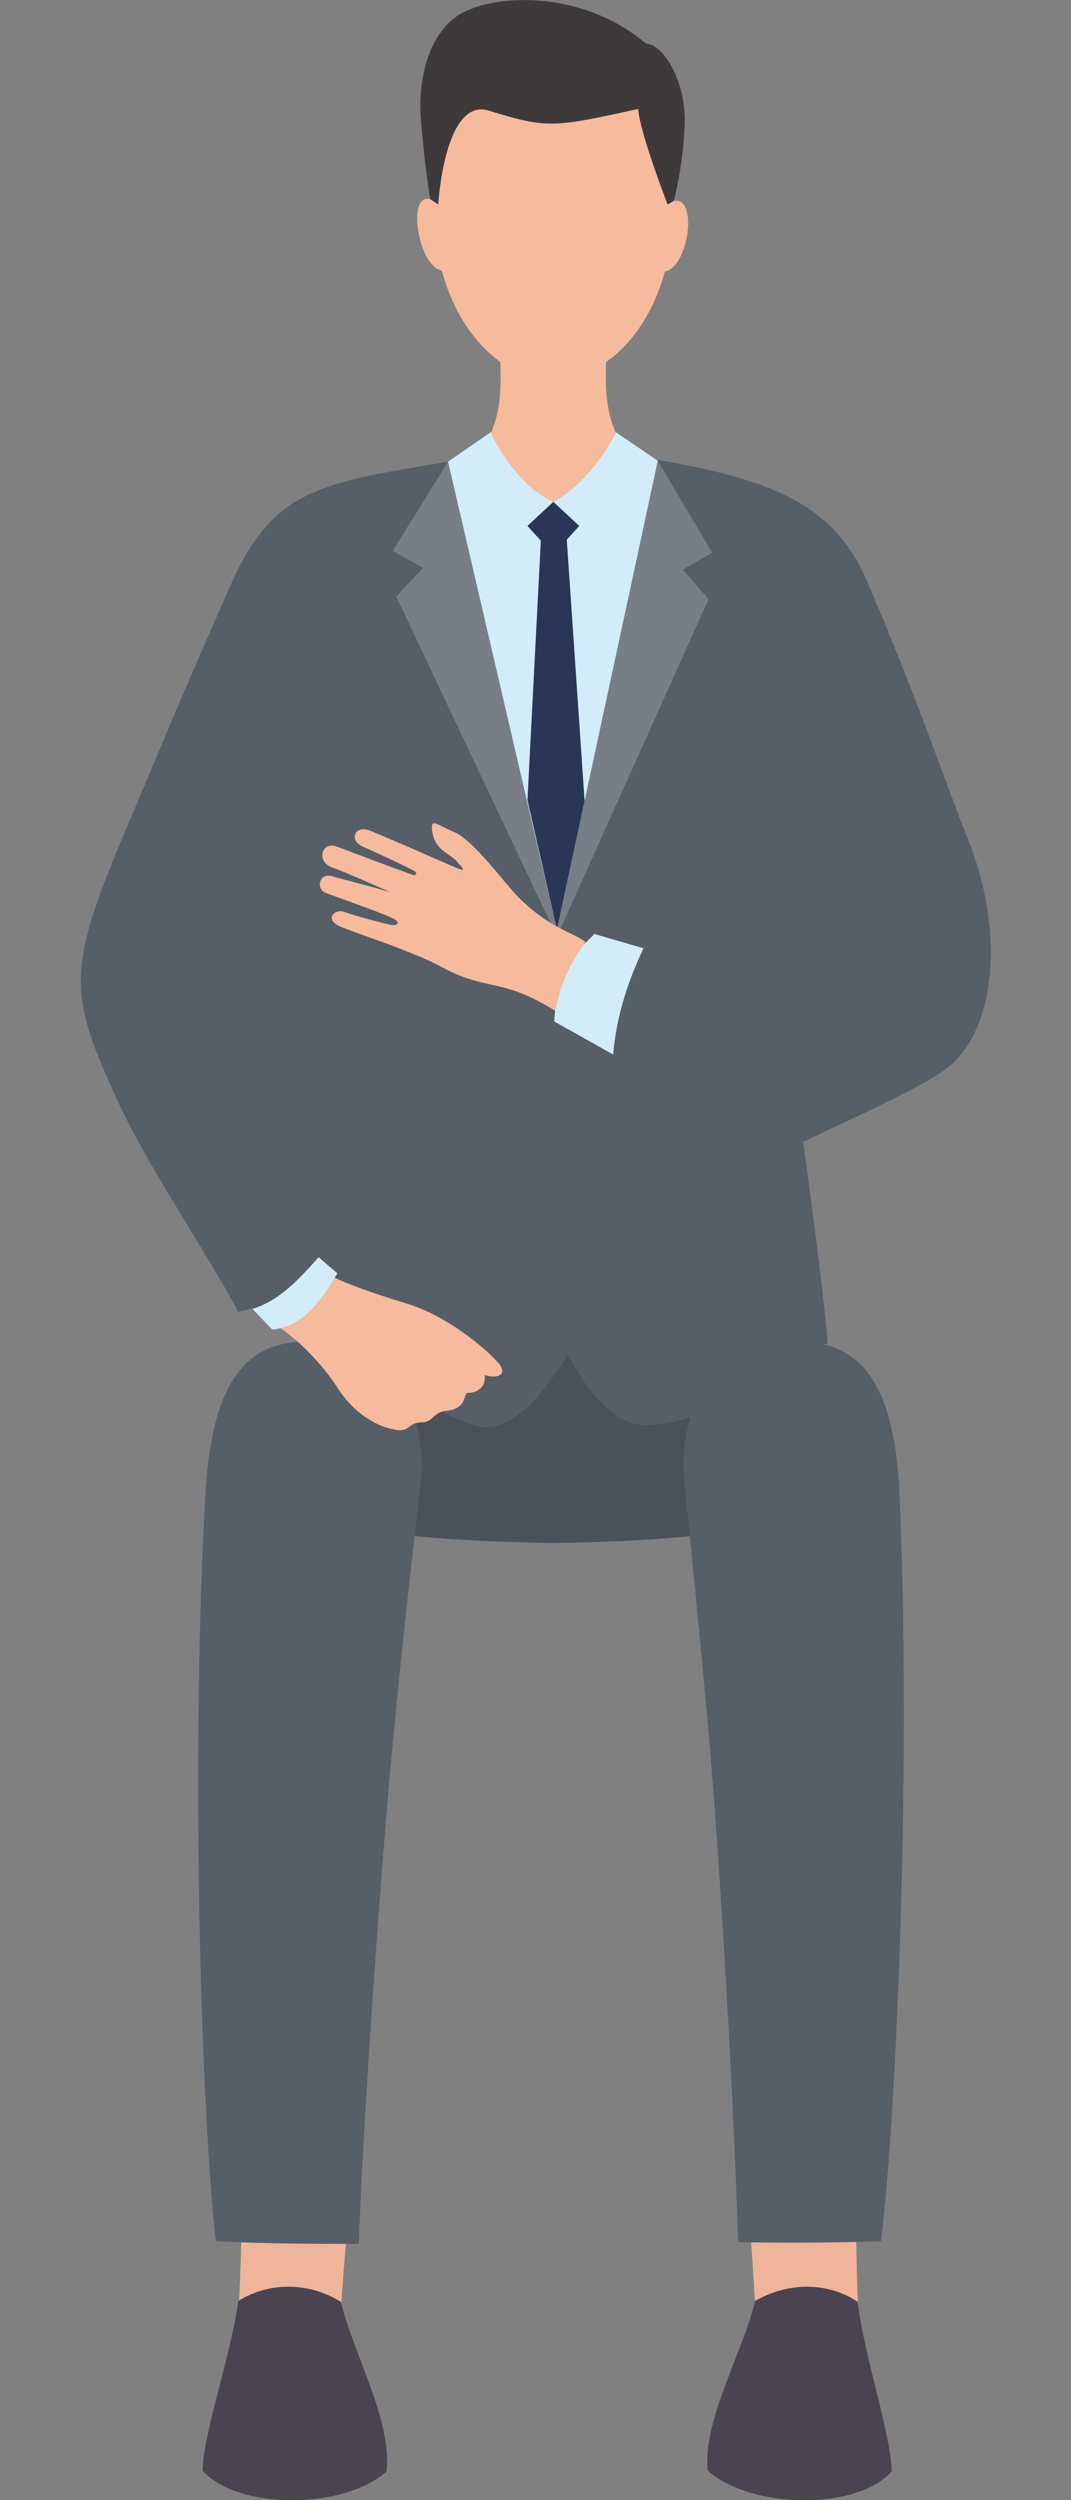
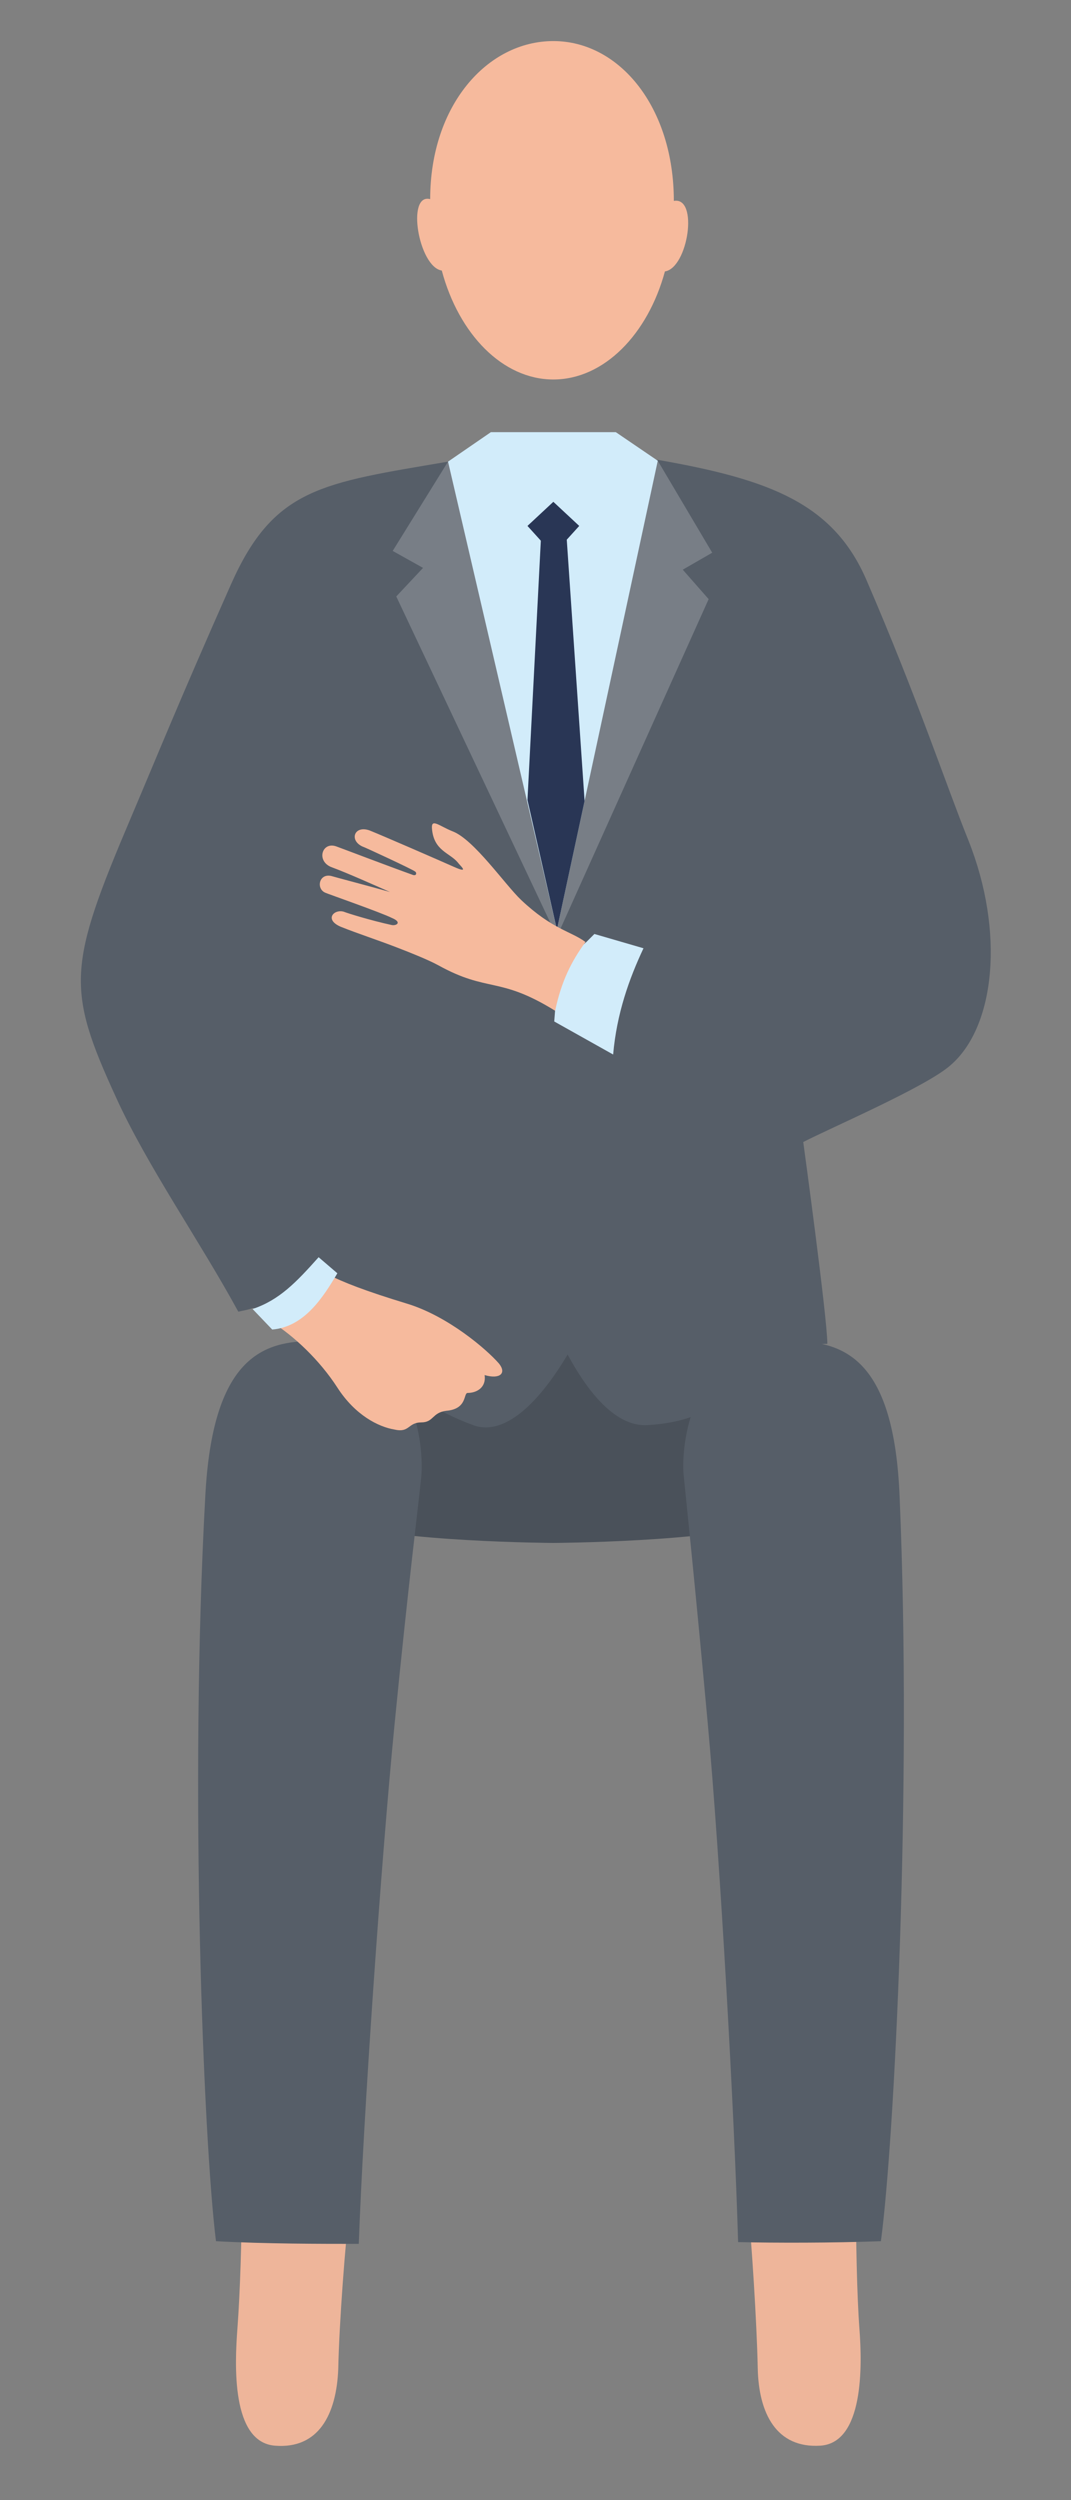
<svg xmlns="http://www.w3.org/2000/svg" version="1.1" id="レイヤー_1" x="0px" y="0px" viewBox="0 0 120 280" style="enable-background:new 0 0 120 280;" xml:space="preserve">
  <rect x="0" y="0" width="120" height="280" fill="#808080" stroke="none" />
  <style type="text/css">
	.st0{fill:#4A515A;}
	.st1{fill:#565E68;}
	.st2{opacity:0.2;fill:#FFFFFF;enable-background:new    ;}
	.st3{fill:#D2ECFA;}
	.st4{fill:#EEB59A;}
	.st5{fill:#F6BA9D;}
	.st6{fill:#3E3A39;}
	.st7{fill:#49444F;}
	.st8{fill:#293655;}
</style>
  <g id="レイヤー_1_00000048501235669543910940000006341023059967995316_">
    <g id="レイヤー_1_00000154420837108014638170000008809892640402952604_">
	</g>
  </g>
  <g id="裁判員_00000103250940221466247550000005252720332959658382_">
    <g>
      <path class="st0" d="M62,148.9c0,0-19-0.6-26.7,1.2c-1,4.5-4,18.2,2.5,20.4s24.2,2.3,24.2,2.3s17.7-0.1,24.2-2.3s3.5-16,2.5-20.4    C81,148.3,62,148.9,62,148.9z" />
      <path class="st1" d="M50.2,51.7c-14.1,2.4-19.5,2.9-24.3,13.7C20,78.7,17.8,84.2,14.7,91.5c-7.1,16.7-7.3,19.2-1.7,31.4    c3.5,7.7,9.4,16.1,13.7,24c0.4-0.1,1.1-0.2,1.6-0.4h7l0.1,3.6c7.4,1,8.6,6.2,17.6,9.5c2.6,1,6.3-0.7,10.6-7.9c4.1,7.6,7.5,8,9,7.9    c11.7-0.7,9.5-8.9,20.1-9.1c0-2.9-2.7-22.6-2.7-22.6c3.1-1.6,13.8-6.2,16.5-8.6c5-4.3,6.1-14.9,2-25.2    c-2.5-6.2-5.7-15.9-11.4-29.1c-3.7-8.6-10.8-11.3-23.4-13.5L50.2,51.7z" />
      <polygon class="st2" points="50.2,51.7 44,61.7 47.4,63.6 44.4,66.8 62.4,104.9 79.4,67.1 76.5,63.8 79.8,61.9 73.7,51.6   " />
      <polygon class="st3" points="62.4,104.1 50.2,51.7 55,48.4 69,48.4 73.7,51.6   " />
      <path class="st4" d="M95.9,245.8c0,4.8,0.1,11.1,0.4,15.1s0.5,12.7-4.4,13s-6.9-3.6-7-8.7s-0.7-14.3-1.1-18.3    C82.8,238.3,95.9,238.3,95.9,245.8z" />
      <path class="st4" d="M27.1,245.7c0,4.8-0.2,11.1-0.5,15.1s-0.7,12.7,4.2,13.1s6.9-3.5,7.1-8.6c0.1-5.1,0.8-14.3,1.3-18.3    C40.2,238.4,27.1,238.2,27.1,245.7z" />
      <path class="st5" d="M62,42.5c-5.7,0-10.6-5.1-12.5-12.2c-2.6-0.4-4-8.7-1.3-8c0-10.5,6.4-17.7,13.8-17.7S75.5,12,75.5,22.5    c2.8-0.5,1.6,7.5-1,7.9C72.6,37.4,67.7,42.5,62,42.5z" />
-       <path class="st6" d="M72.4,4.9c-7.5-6.4-18.2-5.6-21.6-2.8c-3.3,2.7-4,8-3.6,11.7c0.4,4.9,1,8.5,1,8.5l0.9,0.6    c0,0,0.7-12.1,5.7-10.5c6.5,2,7.2,1.9,16.7-0.2c0.2,2.7,3.3,10.7,3.3,10.7l0.7-0.4c0,0,1-3.7,1.2-8.2C77,9,74.2,4.9,72.4,4.9z" />
-       <path class="st5" d="M62,56.2c0,0-3.9-1.4-7-7.7c1.7-3.9,0.9-7.9,0.9-12.6h12.2c-0.1,4.7-0.8,8.7,0.9,12.6    C65.9,54.4,62,56.2,62,56.2z" />
      <path class="st1" d="M88.7,150.2c5.9,0,11.5,2,12.1,17.5c1.4,32.7-0.6,72.2-2.1,83.3c-5.5,0.2-11.8,0.2-16,0.1    c-0.4-14.1-2-42.8-3.4-58.1s-2.4-24.8-2.7-27.8S77.2,150.1,88.7,150.2z" />
-       <path class="st7" d="M96.1,257.8c0.7,6,3.8,15.1,3.8,19c-4,4.4-15.7,4.2-20.6-0.1c-0.6-5.6,4-13.4,5.3-19    C88.2,255.6,92.7,255.5,96.1,257.8z" />
      <path class="st1" d="M35.3,150.2c-5.9-0.1-11.5,1.9-12.3,17.4c-1.8,32.6-0.2,72.2,1.2,83.4c5.5,0.3,11.8,0.3,16,0.3    c0.5-14.1,2.5-42.8,4-58.1s2.7-24.8,3-27.8C47.5,162.3,46.8,150.3,35.3,150.2z" />
-       <path class="st7" d="M26.7,257.7c-0.8,6-4,15.1-4,19c4,4.4,15.7,4.4,20.6,0.1c0.7-5.6-3.8-13.4-5.1-19    C34.7,255.6,30.2,255.5,26.7,257.7z" />
      <path class="st5" d="M36.7,142.7c1.7,0.9,4.3,1.9,8.9,3.3c4.6,1.4,8.9,5.1,10.3,6.7c0.9,1.1,0.1,1.8-1.6,1.3c0.2,1.4-0.9,2-1.9,2    c-0.5,0,0,1.8-2.4,2c-1.6,0.2-1.4,1.3-2.8,1.3c-1.5,0-1.3,1.2-3,0.8c-1.8-0.3-4.4-1.6-6.4-4.7c-2-3.1-4.9-5.8-7.3-7.3    C32.7,147.5,35.4,145.2,36.7,142.7z" />
      <polygon class="st8" points="62,56.2 59.1,58.9 62,62.1 64.9,58.9   " />
      <polygon class="st8" points="62,58.7 60.6,60.5 59.1,89.6 62.4,104.1 65.5,89.7 63.5,60.4   " />
      <path class="st3" d="M68.7,118.1l-6.6-3.7l0.1-1.3l0.5-5l3-2.6l0.9-0.9l5.5,1.6C70.5,109.6,69.1,113.5,68.7,118.1z" />
      <path class="st5" d="M65.6,105.5c-1.6-1.2-3.7-1.4-7.2-4.7c-1.8-1.7-5.3-6.8-7.7-7.7c-1.5-0.6-2.4-1.5-2.3-0.3    c0.2,2.5,2,2.7,2.9,3.8c0.2,0.3,1.4,1.3-0.4,0.5c-1.8-0.8-8-3.5-9.5-4.1c-1.7-0.6-2.3,1.1-0.8,1.8c0.1,0,5.7,2.6,5.9,2.8    c0.2,0.1,0.2,0.5-0.2,0.4c-2.8-1-8.3-3.1-8.6-3.2c-1.6-0.6-2.3,1.6-0.6,2.3c1.9,0.7,5,2.1,6.6,2.8c-2.1-0.6-6.3-1.7-6.6-1.8    c-1.4-0.3-1.7,1.5-0.6,1.9c0.2,0.1,6.2,2.2,7.4,2.8c1.2,0.5,0.5,0.9,0,0.8c-2.3-0.5-4.9-1.3-5.4-1.5c-1.1-0.3-2.2,0.9-0.3,1.7    c2,0.8,4.2,1.5,6.5,2.4c1.3,0.5,3.3,1.3,4.4,1.9c5.6,3.1,6.8,1.2,13.1,5.1C62.9,109.9,64,107.7,65.6,105.5z" />
      <path class="st3" d="M35.7,140.8l2.1,1.8c-1.6,2.7-3.7,6-7.3,6.3l-2.2-2.3C31.3,145.6,33.2,143.6,35.7,140.8z" />
    </g>
  </g>
</svg>